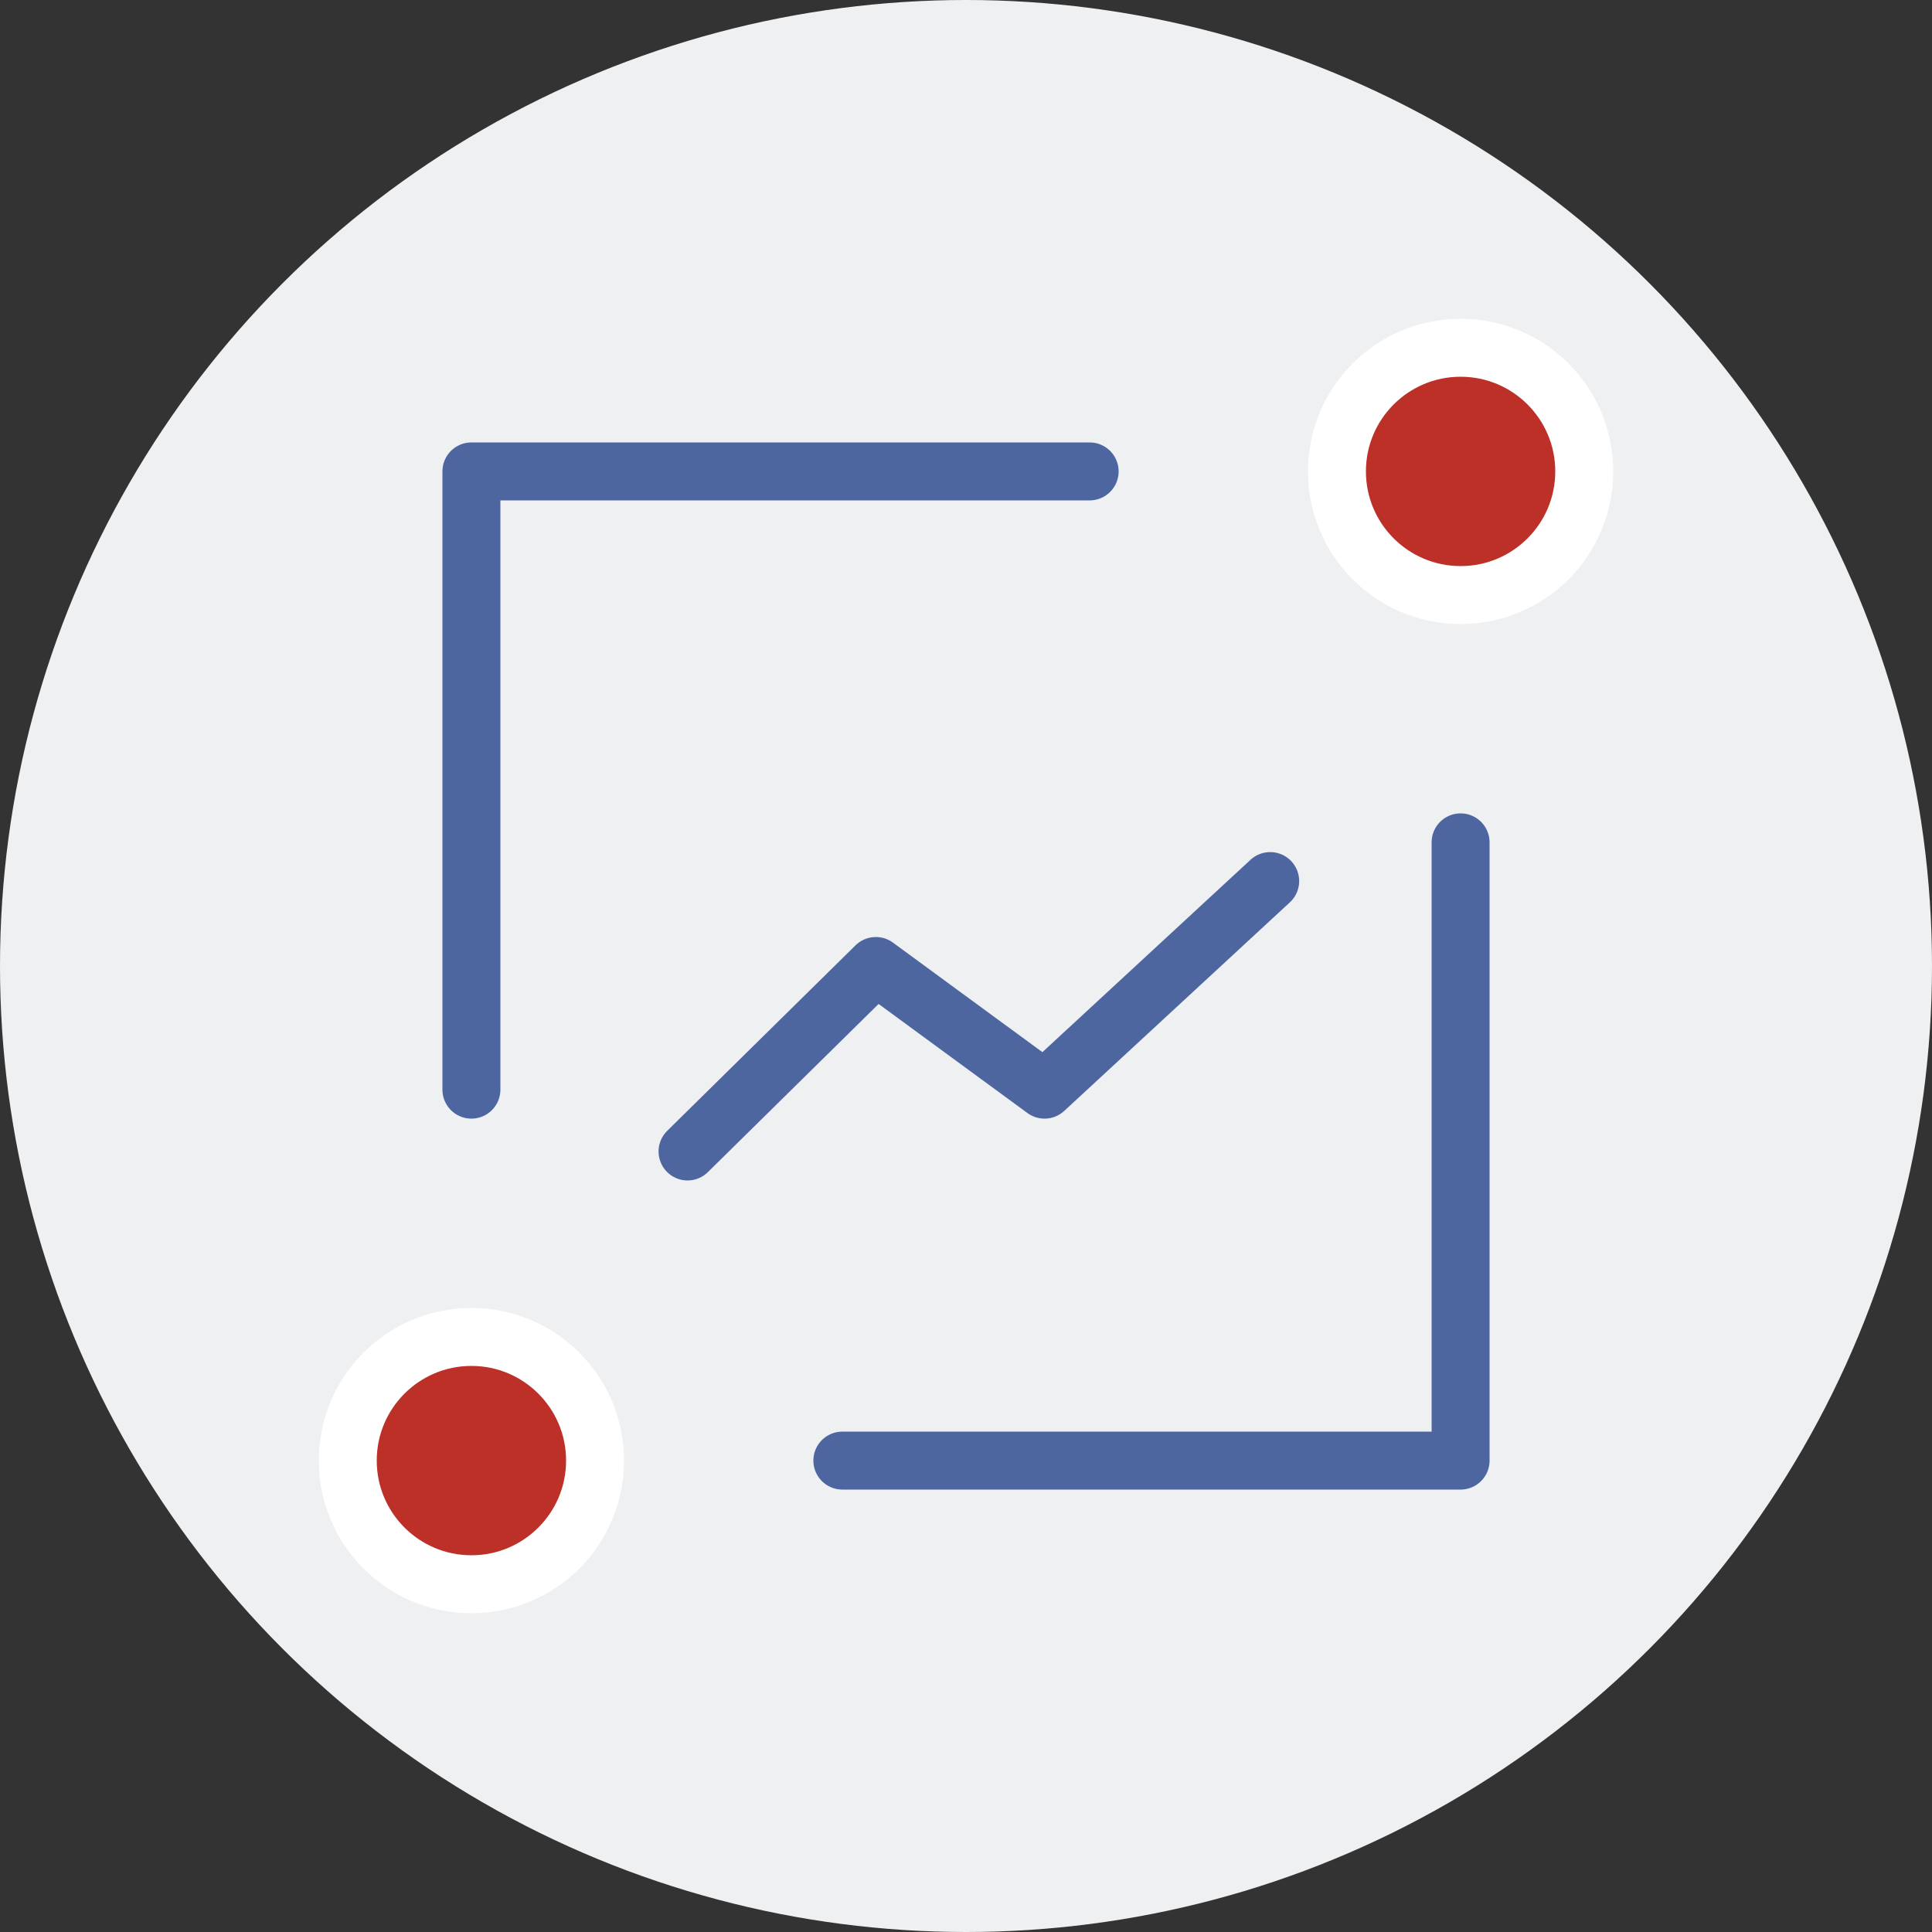
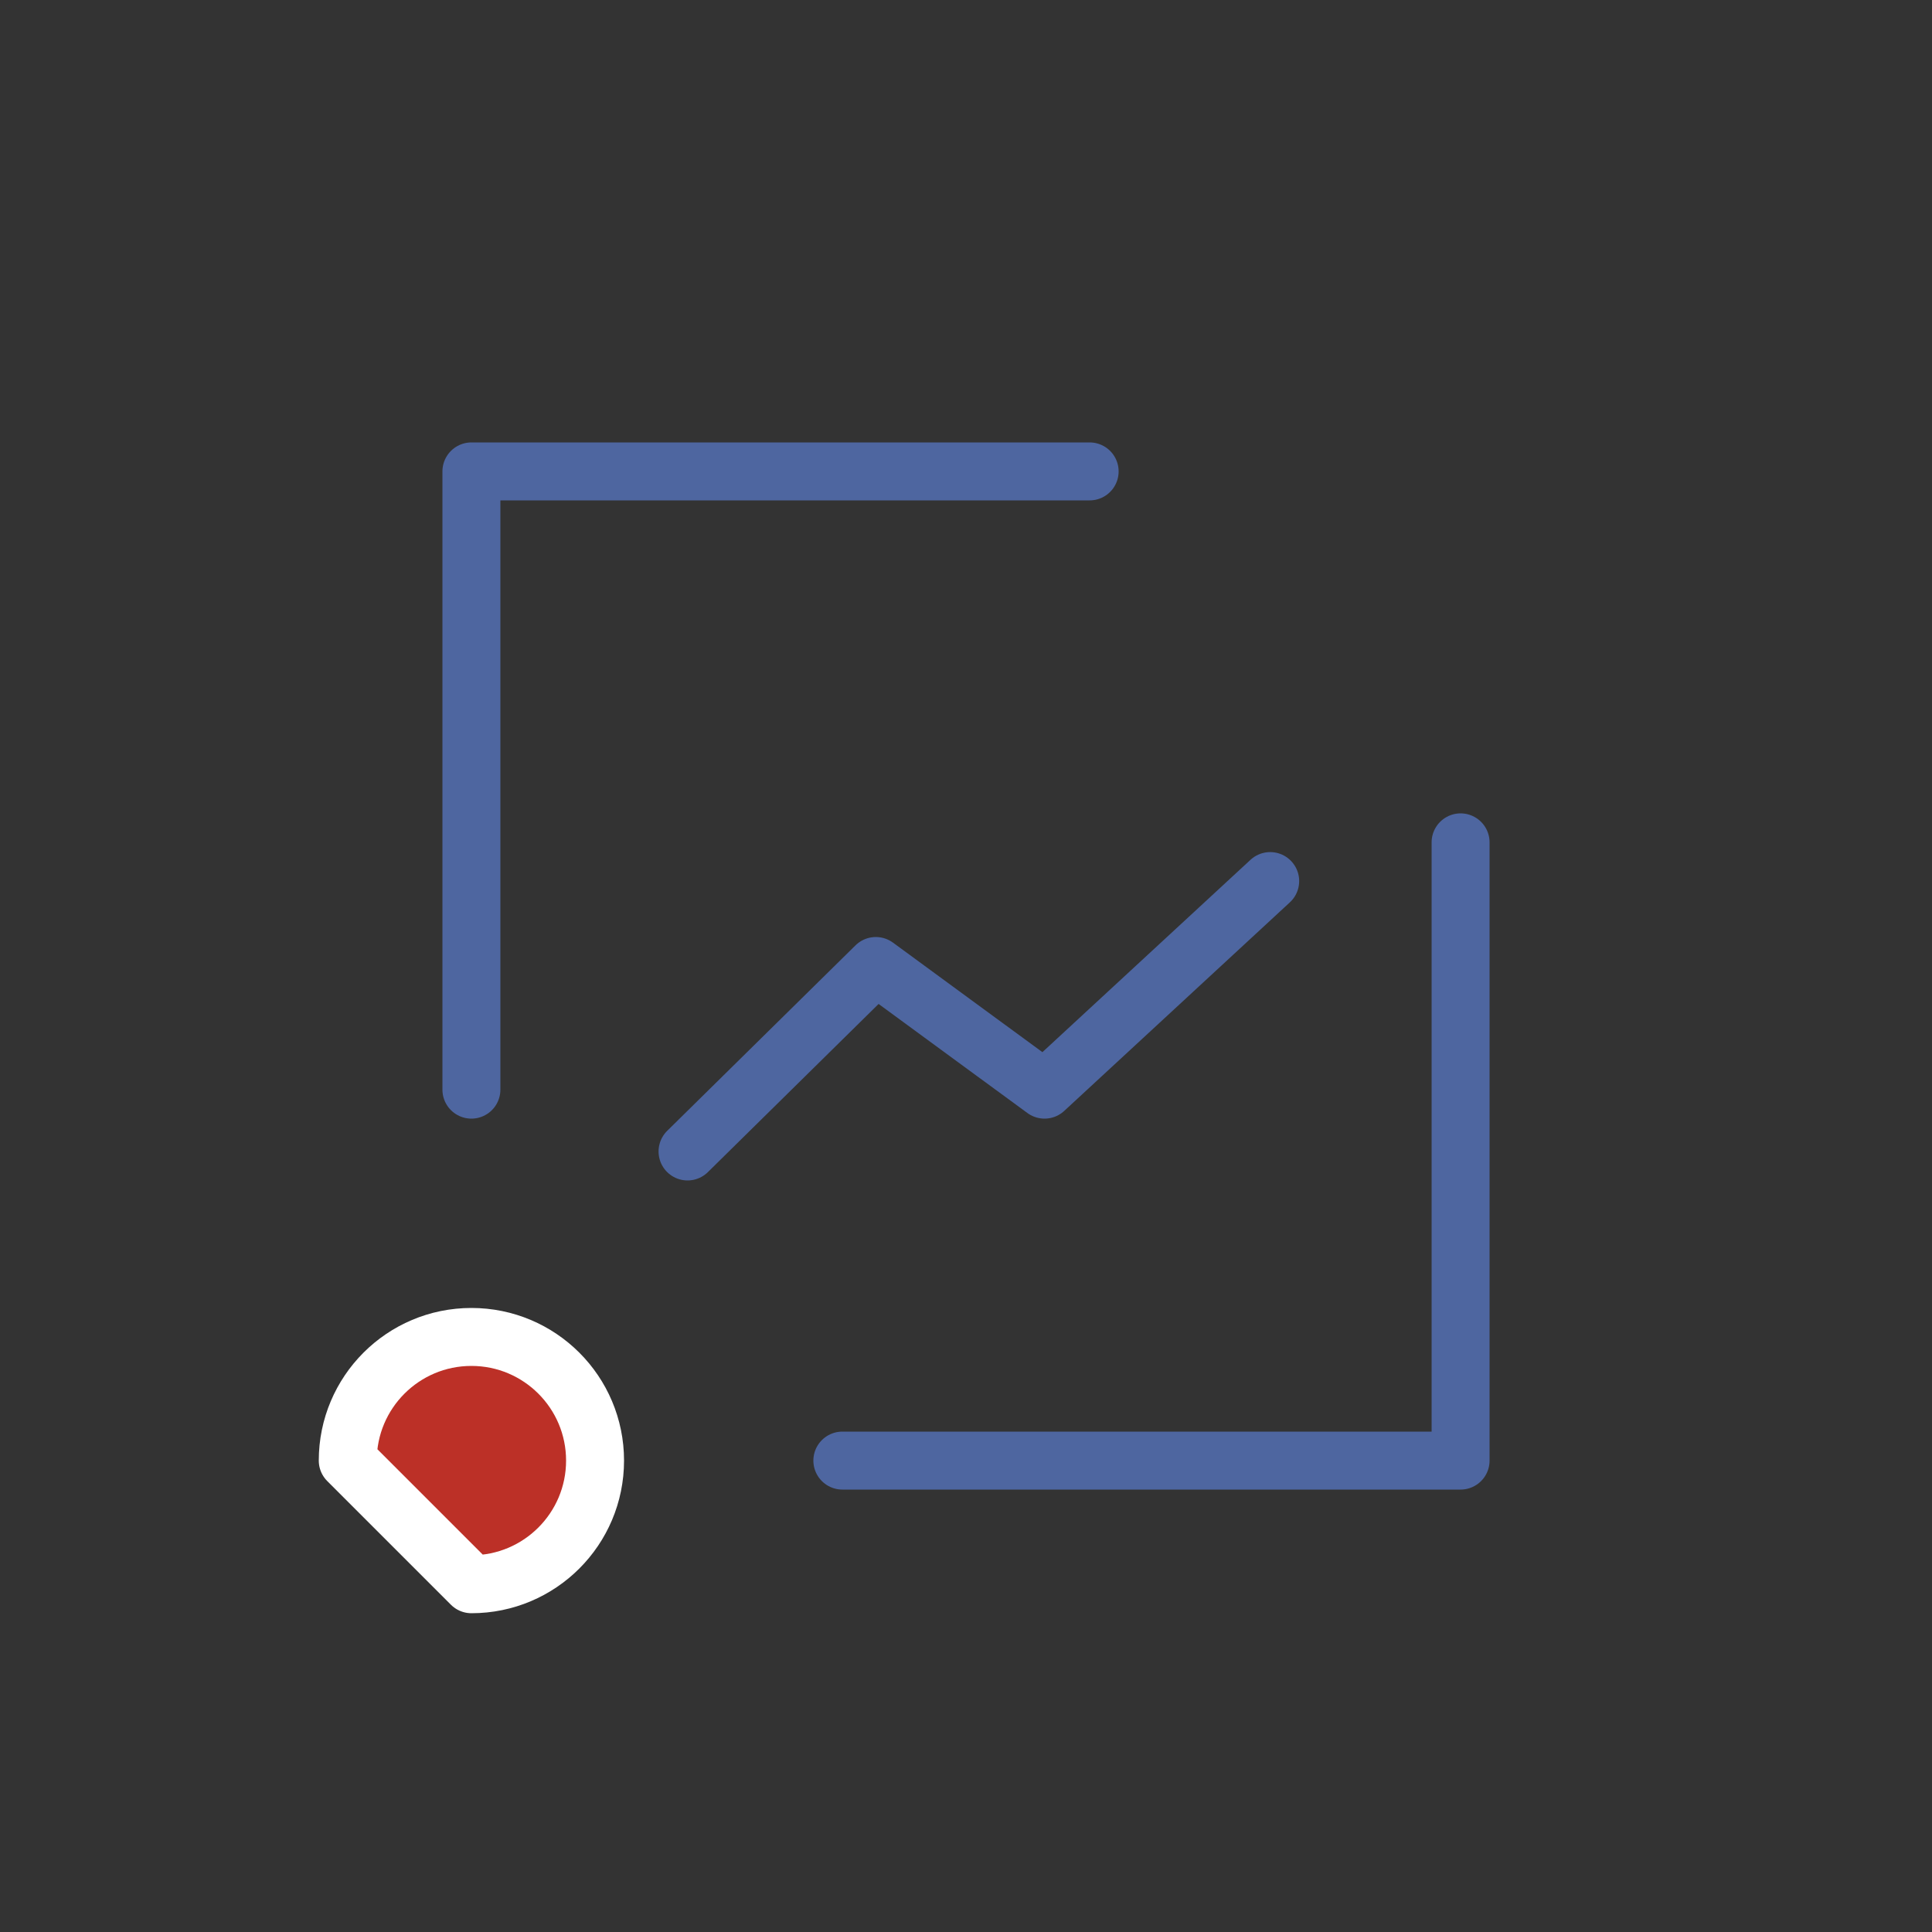
<svg xmlns="http://www.w3.org/2000/svg" width="100px" height="100px" viewBox="0 0 100 100" version="1.1">
  <rect x="0" y="0" width="100" height="100" fill="#333333" stroke="none" />
  <title>科技与经验相结合</title>
  <g id="页面-1" stroke="none" stroke-width="1" fill="none" fill-rule="evenodd">
    <g id="桌面端-HD" transform="translate(-906, -1526)">
      <g id="编组-2备份-2" transform="translate(102, 1526)">
        <g id="科技与经验相结合" transform="translate(804, 0)">
-           <circle id="椭圆形备份" fill="#EFF0F2" fill-rule="nonzero" cx="50" cy="50" r="50" />
          <g id="圆圈_circle-two-line" transform="translate(18, 18)" stroke-linejoin="round" stroke-width="3">
-             <path d="M57.6,12.8 C61.135,12.8 64,9.935 64,6.4 C64,2.865 61.135,0 57.6,0 C54.065,0 51.2,2.865 51.2,6.4 C51.2,9.935 54.065,12.8 57.6,12.8 Z" id="路径" stroke="#FFFFFF" fill="#BC3027" />
-             <path d="M6.4,64 C9.935,64 12.8,61.135 12.8,57.6 C12.8,54.065 9.935,51.2 6.4,51.2 C2.865,51.2 0,54.065 0,57.6 C0,61.135 2.865,64 6.4,64 Z" id="路径" stroke="#FFFFFF" fill="#BC3027" />
+             <path d="M6.4,64 C9.935,64 12.8,61.135 12.8,57.6 C12.8,54.065 9.935,51.2 6.4,51.2 C2.865,51.2 0,54.065 0,57.6 Z" id="路径" stroke="#FFFFFF" fill="#BC3027" />
            <polyline id="路径" stroke="#4E66A0" stroke-linecap="round" points="57.6 25.6 57.6 57.6 25.6 57.6" />
            <polyline id="路径" stroke="#4E66A0" stroke-linecap="round" points="6.4 38.4 6.4 6.4 38.4 6.4" />
            <polyline id="路径-3" stroke="#4E66A0" stroke-linecap="round" points="17.587 41.6 27.333 32 36.065 38.4 47.745 27.604" />
          </g>
        </g>
      </g>
    </g>
  </g>
</svg>